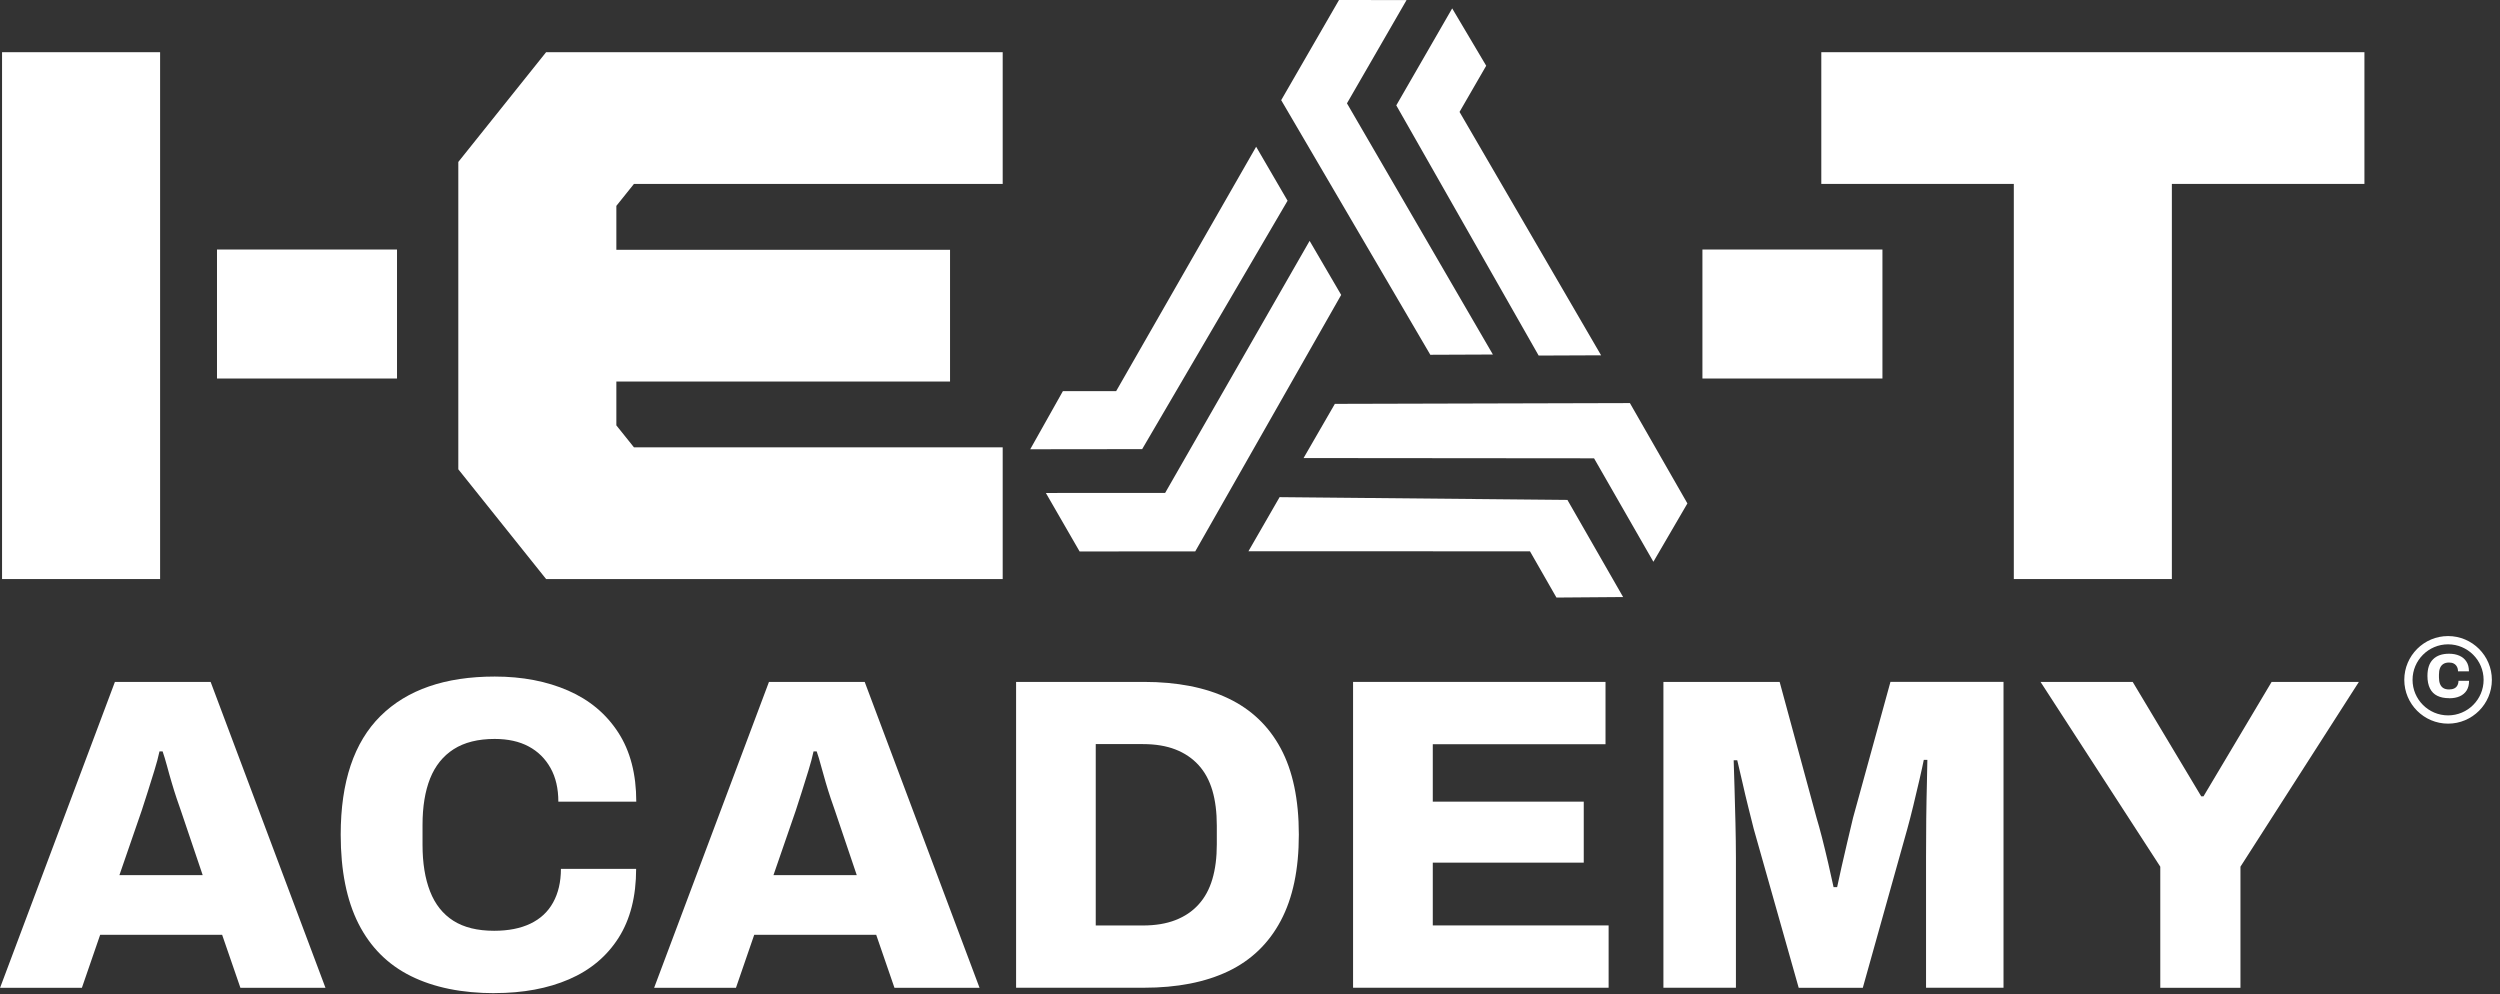
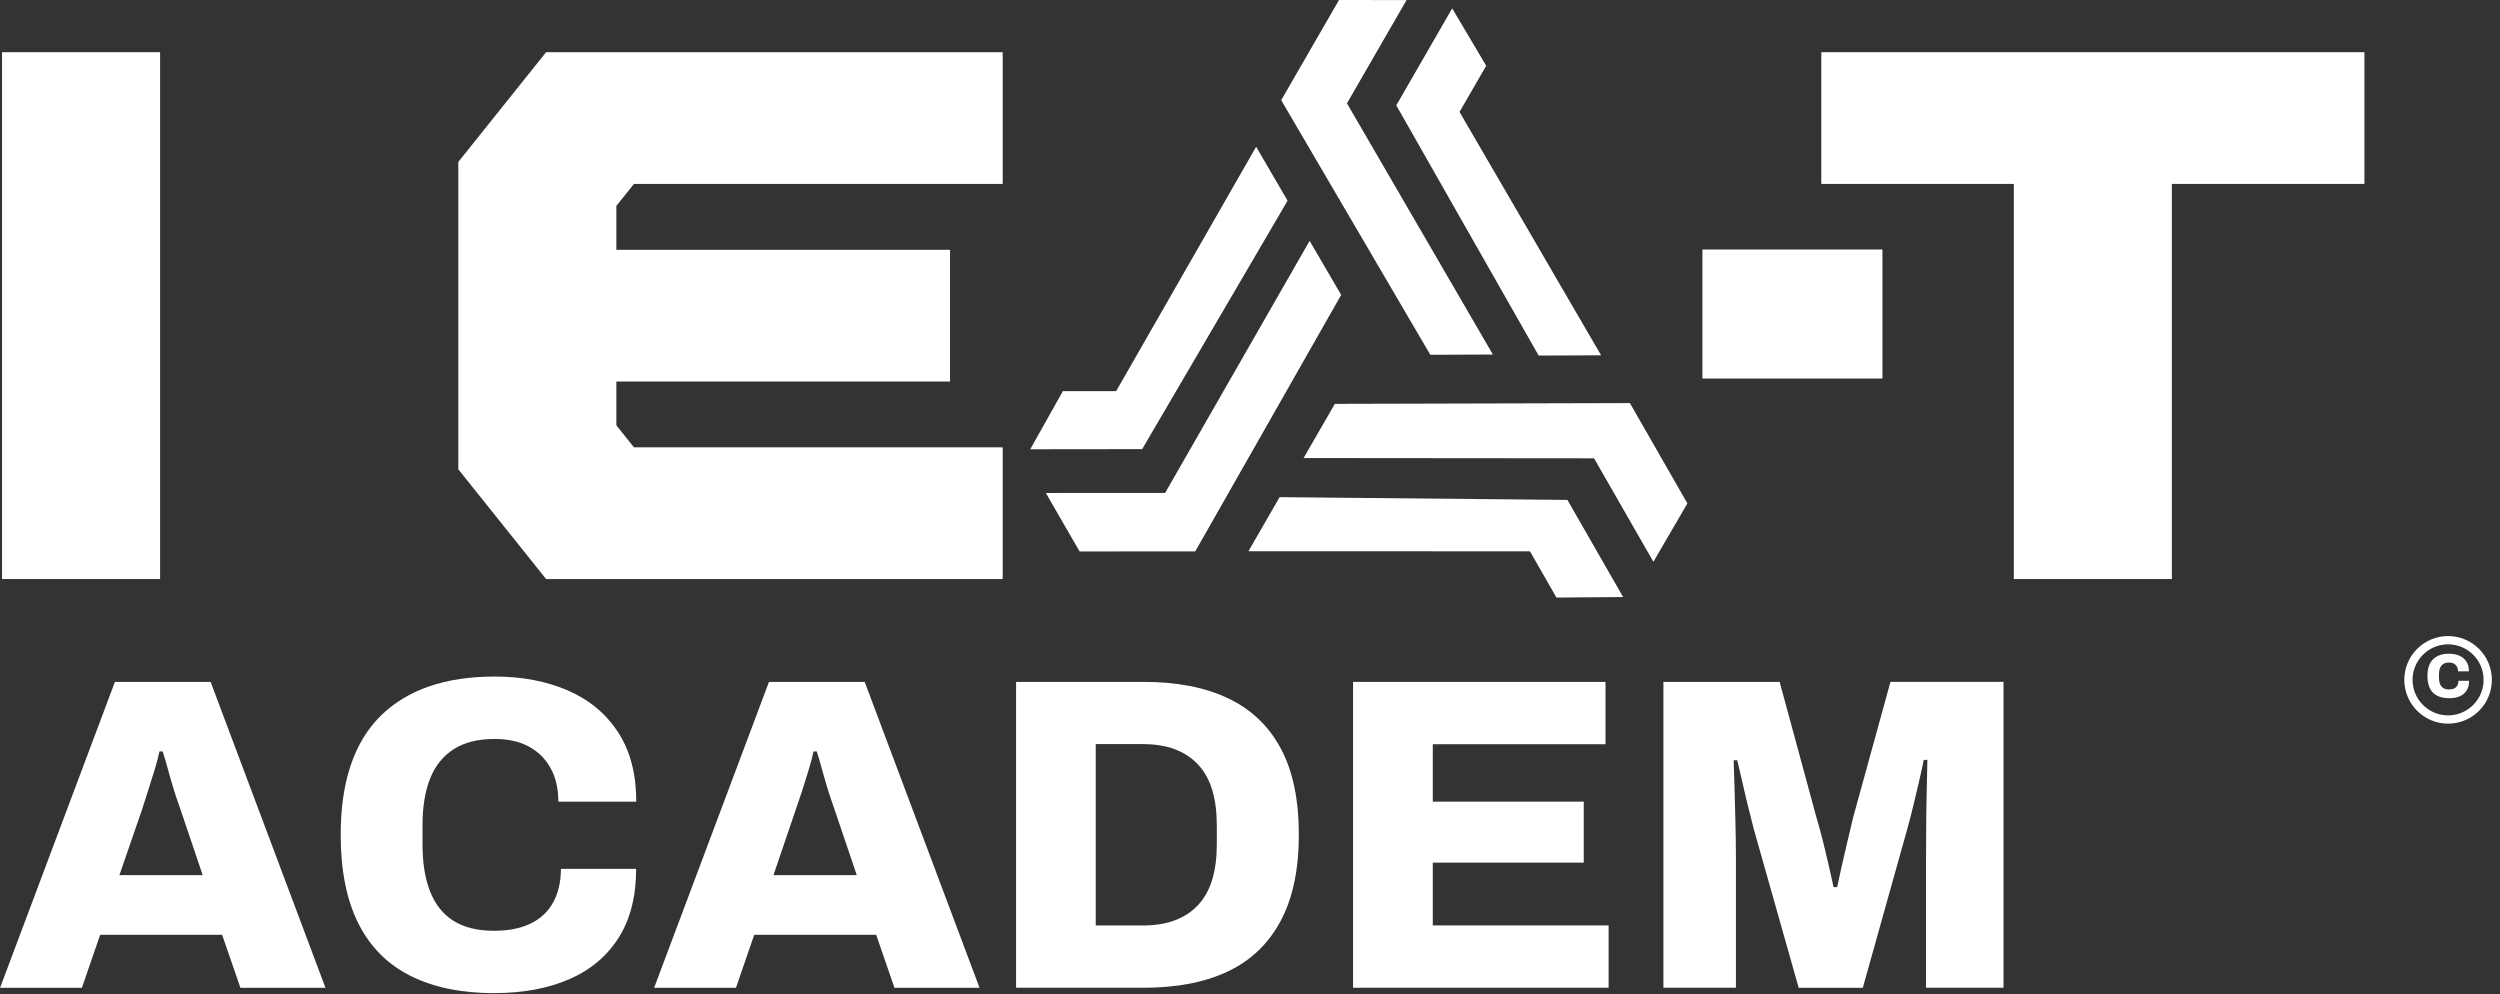
<svg xmlns="http://www.w3.org/2000/svg" viewBox="0 0 249 99" fill="none">
  <rect x="0" y="0" width="249" height="99" fill="#333333" stroke="none" />
  <path d="M153.25 35.414L139.07 10.495L144.638 0.836L148.025 6.548L145.369 11.148L159.469 35.388L153.25 35.414Z" fill="white" />
  <path d="M142.459 35.336L127.607 9.976L133.366 0L140.093 0.007L134.157 10.292L148.692 35.31L142.459 35.336Z" fill="white" />
  <path d="M128.242 19.992L113.76 44.733L102.611 44.746L105.866 38.955H111.17L125.112 14.615L128.242 19.992Z" fill="white" />
  <path d="M133.581 29.373L119.046 54.918L107.528 54.925L104.168 49.1L116.048 49.094L130.438 23.99L133.581 29.373Z" fill="white" />
  <path d="M127.447 49.516L156.115 49.792L161.663 59.465L155.022 59.517L152.386 54.912L124.344 54.905L127.447 49.516Z" fill="white" />
  <path d="M132.952 40.225L162.339 40.147L168.065 50.142L164.678 55.953L158.768 45.648L129.836 45.622L132.952 40.225Z" fill="white" />
  <path d="M15.946 5.199H0.205V57.673H15.946V5.199Z" fill="white" />
  <path fill-rule="evenodd" clip-rule="evenodd" d="M61.389 20.505V24.88H94.624V37.999H61.389V42.367L63.142 44.555H99.868V57.673H54.392L45.648 46.742V16.13L54.392 5.199H99.868V18.318H63.142L61.389 20.505Z" fill="white" />
  <path fill-rule="evenodd" clip-rule="evenodd" d="M235.497 5.199H216.317H200.576H181.402V18.318H200.576V57.673H216.317V18.318H235.497V5.199Z" fill="white" />
-   <path d="M39.542 24.852H21.613V37.7H39.542V24.852Z" fill="white" />
  <path d="M187.491 24.852H169.562V37.7H187.491V24.852Z" fill="white" />
  <path d="M0.007 98.385L11.445 67.918H20.979L32.417 98.385H23.944L22.125 93.107H9.976L8.157 98.385H0H0.007ZM11.893 87.164H20.188L18.014 80.733C17.895 80.41 17.757 80.002 17.592 79.514C17.428 79.027 17.269 78.513 17.105 77.959C16.94 77.413 16.788 76.859 16.637 76.299C16.485 75.739 16.34 75.251 16.195 74.836H15.886C15.767 75.396 15.596 76.035 15.378 76.74C15.154 77.452 14.937 78.157 14.713 78.869C14.489 79.58 14.291 80.2 14.113 80.733L11.893 87.164Z" fill="white" />
  <path d="M49.279 98.919C45.998 98.919 43.211 98.353 40.918 97.213C38.625 96.073 36.892 94.34 35.706 92.001C34.527 89.668 33.934 86.71 33.934 83.132C33.934 77.868 35.258 73.934 37.9 71.312C40.549 68.696 44.337 67.385 49.273 67.385C52.02 67.385 54.458 67.853 56.586 68.782C58.714 69.711 60.375 71.101 61.574 72.952C62.773 74.797 63.373 77.097 63.373 79.844H55.611C55.611 78.546 55.354 77.426 54.834 76.497C54.313 75.568 53.595 74.85 52.659 74.349C51.73 73.849 50.597 73.598 49.266 73.598C47.612 73.598 46.248 73.941 45.187 74.619C44.127 75.298 43.343 76.273 42.835 77.545C42.334 78.817 42.084 80.352 42.084 82.157V84.153C42.084 85.959 42.334 87.501 42.835 88.785C43.336 90.07 44.113 91.045 45.161 91.711C46.209 92.376 47.559 92.706 49.22 92.706C50.636 92.706 51.842 92.469 52.831 91.994C53.819 91.52 54.577 90.821 55.09 89.886C55.604 88.957 55.868 87.837 55.868 86.539H63.359C63.359 89.286 62.773 91.579 61.607 93.411C60.441 95.243 58.8 96.62 56.685 97.535C54.57 98.451 52.093 98.912 49.259 98.912L49.279 98.919Z" fill="white" />
-   <path d="M65.151 98.385L76.589 67.918H86.124L97.562 98.385H89.088L87.27 93.107H75.12L73.302 98.385H65.144H65.151ZM77.037 87.164H85.333L83.159 80.733C83.04 80.41 82.901 80.002 82.737 79.514C82.572 79.027 82.414 78.513 82.249 77.959C82.085 77.413 81.933 76.859 81.781 76.299C81.636 75.739 81.485 75.251 81.34 74.836H81.03C80.912 75.396 80.74 76.035 80.523 76.74C80.305 77.445 80.082 78.157 79.858 78.869C79.633 79.58 79.436 80.2 79.258 80.733L77.037 87.164Z" fill="white" />
+   <path d="M65.151 98.385L76.589 67.918H86.124L97.562 98.385H89.088L87.27 93.107H75.12L73.302 98.385H65.144H65.151ZM77.037 87.164H85.333L83.159 80.733C83.04 80.41 82.901 80.002 82.737 79.514C82.572 79.027 82.414 78.513 82.249 77.959C82.085 77.413 81.933 76.859 81.781 76.299C81.636 75.739 81.485 75.251 81.34 74.836H81.03C80.912 75.396 80.74 76.035 80.523 76.74C80.305 77.445 80.082 78.157 79.858 78.869L77.037 87.164Z" fill="white" />
  <path d="M101.203 98.385V67.918H113.933C117.241 67.918 120.047 68.465 122.334 69.559C124.627 70.652 126.366 72.313 127.565 74.546C128.764 76.78 129.364 79.64 129.364 83.125C129.364 86.611 128.764 89.444 127.565 91.704C126.366 93.964 124.62 95.644 122.334 96.738C120.041 97.832 117.241 98.378 113.933 98.378H101.203V98.385ZM109.136 92.178H113.834C115.073 92.178 116.153 92 117.069 91.644C117.985 91.289 118.756 90.775 119.375 90.09C119.995 89.411 120.456 88.567 120.752 87.559C121.049 86.558 121.194 85.405 121.194 84.1V82.236C121.194 80.905 121.049 79.738 120.752 78.73C120.456 77.729 120.001 76.885 119.375 76.2C118.756 75.522 117.985 75.001 117.069 74.645C116.153 74.289 115.073 74.112 113.834 74.112H109.136V92.158V92.178Z" fill="white" />
  <path d="M134.766 98.385V67.918H159.909V74.125H142.705V79.844H157.741V85.919H142.705V92.172H160.218V98.378H134.766V98.385Z" fill="white" />
  <path d="M165.676 98.386V67.919H177.253L180.936 81.485C181.081 81.96 181.259 82.599 181.47 83.416C181.674 84.226 181.885 85.076 182.089 85.966C182.294 86.855 182.472 87.652 182.623 88.357H182.979C183.097 87.797 183.242 87.125 183.42 86.341C183.598 85.557 183.789 84.727 183.994 83.857C184.198 82.987 184.395 82.177 184.567 81.439L188.29 67.912H199.55V98.379H191.834V85.386C191.834 84.114 191.841 82.829 191.854 81.531C191.867 80.233 191.894 79.047 191.92 77.987C191.946 76.919 191.966 76.155 191.966 75.68H191.61C191.525 76.122 191.38 76.768 191.189 77.611C190.998 78.454 190.787 79.324 190.569 80.227C190.352 81.129 190.148 81.907 189.97 82.553L185.535 98.386H179.151L174.67 82.553C174.519 81.96 174.347 81.255 174.137 80.424C173.932 79.601 173.728 78.757 173.537 77.894C173.346 77.038 173.175 76.313 173.03 75.72H172.674C172.7 76.491 172.733 77.426 172.76 78.533C172.786 79.64 172.819 80.793 172.852 81.993C172.878 83.192 172.898 84.318 172.898 85.386V98.379H165.67L165.676 98.386Z" fill="white" />
-   <path d="M215.164 98.385V86.321L203.238 67.918H212.417L219.243 79.317H219.467L226.253 67.918H234.944L223.15 86.321V98.385H215.171H215.164Z" fill="white" />
  <path d="M243.928 69.539C243.467 69.539 243.078 69.46 242.755 69.302C242.432 69.144 242.189 68.9 242.024 68.57C241.859 68.241 241.773 67.826 241.773 67.325C241.773 66.587 241.958 66.034 242.333 65.665C242.702 65.296 243.236 65.111 243.928 65.111C244.317 65.111 244.659 65.177 244.956 65.309C245.252 65.441 245.49 65.632 245.654 65.895C245.826 66.152 245.905 66.475 245.905 66.864H244.817C244.817 66.68 244.778 66.521 244.705 66.396C244.633 66.264 244.534 66.165 244.402 66.093C244.271 66.021 244.112 65.988 243.928 65.988C243.697 65.988 243.506 66.034 243.355 66.133C243.203 66.231 243.098 66.363 243.025 66.541C242.953 66.719 242.92 66.936 242.92 67.187V67.47C242.92 67.721 242.953 67.938 243.025 68.122C243.098 68.3 243.203 68.439 243.355 68.531C243.5 68.623 243.691 68.669 243.928 68.669C244.126 68.669 244.297 68.636 244.435 68.57C244.574 68.505 244.679 68.406 244.752 68.274C244.824 68.142 244.864 67.984 244.864 67.806H245.918C245.918 68.195 245.839 68.511 245.674 68.775C245.509 69.032 245.279 69.223 244.982 69.355C244.686 69.486 244.337 69.546 243.941 69.546L243.928 69.539Z" fill="white" />
  <path d="M243.829 72.075C241.424 72.075 239.467 70.118 239.467 67.713C239.467 65.308 241.424 63.352 243.829 63.352C246.234 63.352 248.19 65.308 248.19 67.713C248.19 70.118 246.234 72.075 243.829 72.075ZM243.829 64.175C241.878 64.175 240.29 65.763 240.29 67.713C240.29 69.664 241.878 71.252 243.829 71.252C245.779 71.252 247.367 69.664 247.367 67.713C247.367 65.763 245.779 64.175 243.829 64.175Z" fill="white" />
</svg>